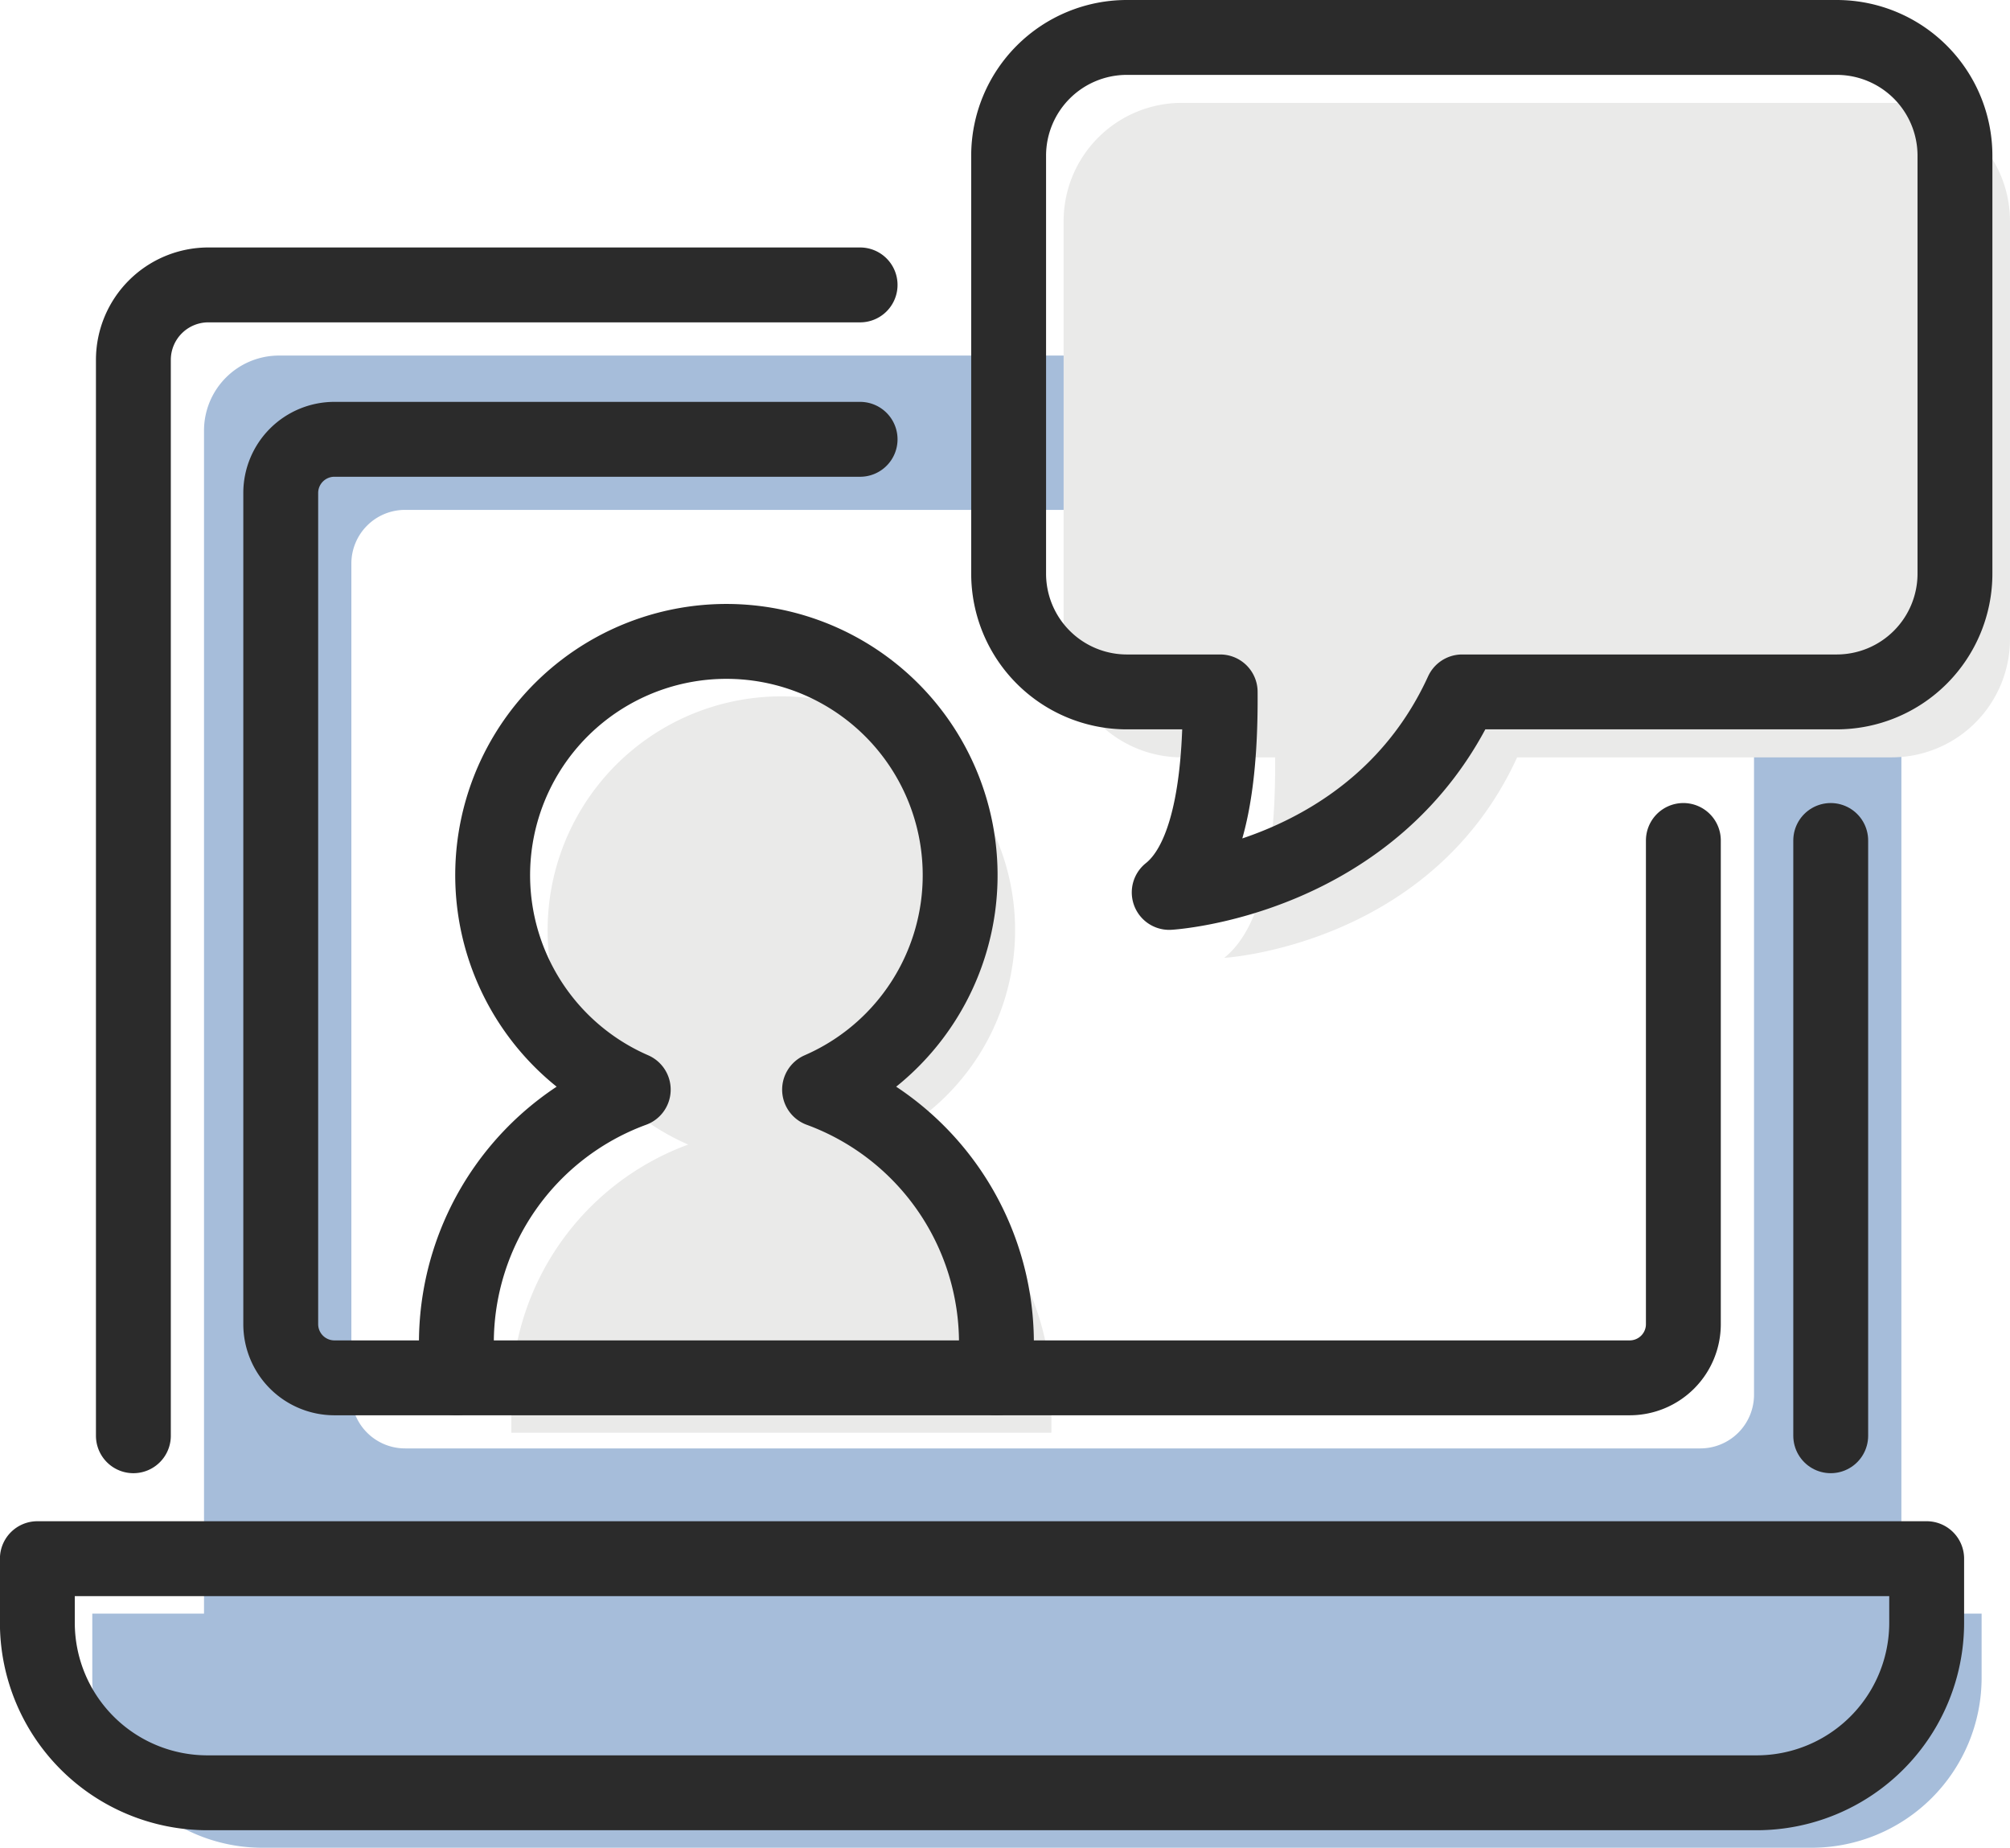
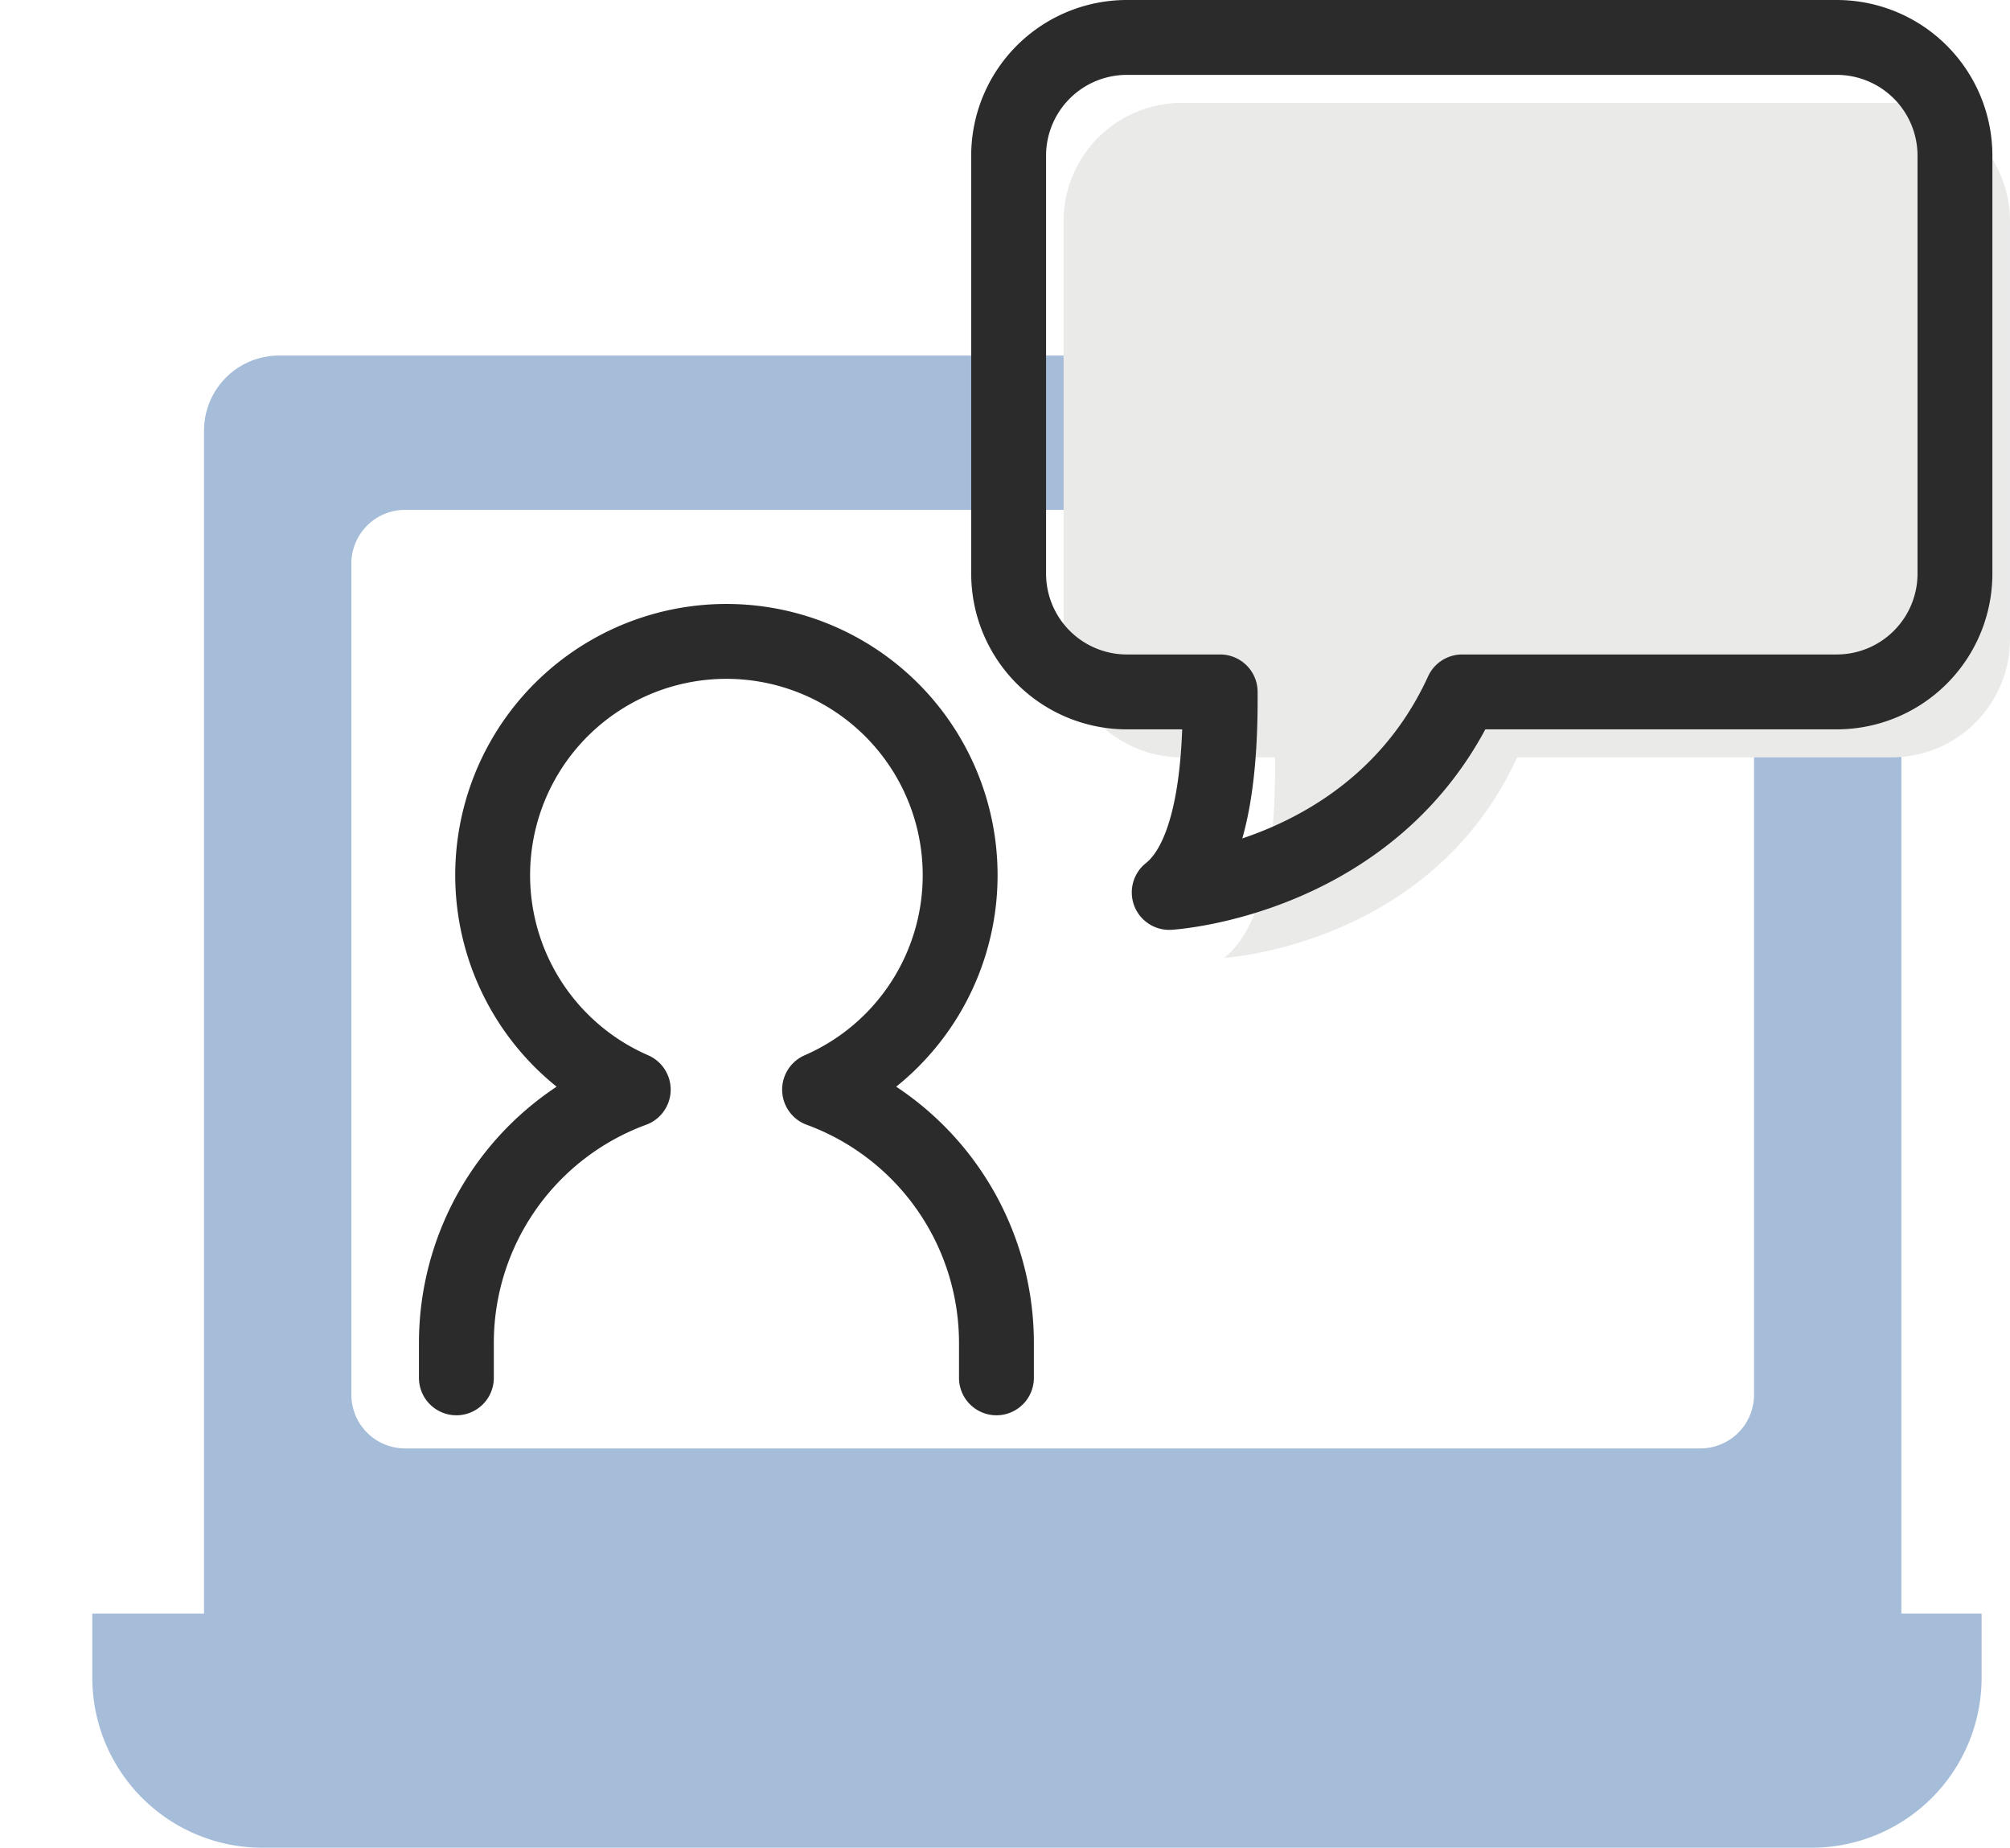
<svg xmlns="http://www.w3.org/2000/svg" width="100.68" height="92.532" viewBox="0 0 100.68 92.532">
  <defs>
    <clipPath id="clip-path">
      <rect id="長方形_121" data-name="長方形 121" width="100.68" height="92.532" transform="translate(0 0)" fill="none" />
    </clipPath>
  </defs>
  <g id="グループ_105" data-name="グループ 105" transform="translate(0 0)">
    <g id="グループ_104" data-name="グループ 104" clip-path="url(#clip-path)">
-       <path id="パス_63" data-name="パス 63" d="M43.805,57.318a11.708,11.708,0,1,0-9.334,0A13.518,13.518,0,0,0,25.613,70v1.748H52.664V70a13.518,13.518,0,0,0-8.859-12.682" fill="#eaeae9" />
      <path id="パス_64" data-name="パス 64" d="M90.741,92.532h-77.6a8.518,8.518,0,0,1-8.518-8.517V80.808H99.258v3.207a8.517,8.517,0,0,1-8.517,8.517" fill="#a6bdda" />
      <path id="パス_65" data-name="パス 65" d="M91.483,17.806H13.975a3.757,3.757,0,0,0-3.756,3.757V81.594h85.02V21.563a3.757,3.757,0,0,0-3.756-3.757M87.858,69.845a2.689,2.689,0,0,1-2.689,2.689H20.289A2.689,2.689,0,0,1,17.6,69.845V28.222a2.689,2.689,0,0,1,2.689-2.688h64.88a2.689,2.689,0,0,1,2.689,2.688Z" fill="#a6bdda" />
      <path id="パス_66" data-name="パス 66" d="M94.756,5.152H59.2a5.923,5.923,0,0,0-5.924,5.923V32A5.924,5.924,0,0,0,59.2,37.927h4.671c.027,3.592-.314,8.265-2.552,10.041,0,0,10.354-.6,14.673-10.041H94.756A5.924,5.924,0,0,0,100.679,32V11.075a5.923,5.923,0,0,0-5.923-5.923" fill="#eaeae9" />
      <path id="パス_67" data-name="パス 67" d="M49.911,69V67.247a13.516,13.516,0,0,0-8.859-12.681,11.708,11.708,0,1,0-9.333,0A13.516,13.516,0,0,0,22.86,67.247V69" fill="none" stroke="#2b2b2b" stroke-linecap="round" stroke-linejoin="round" stroke-width="3.75" />
      <path id="パス_68" data-name="パス 68" d="M92,1.875H56.446A5.923,5.923,0,0,0,50.522,7.8V28.726a5.924,5.924,0,0,0,5.924,5.924h4.672c.026,3.592-.315,8.265-2.553,10.041,0,0,10.354-.6,14.673-10.041H92a5.924,5.924,0,0,0,5.923-5.924V7.8A5.923,5.923,0,0,0,92,1.875Z" fill="none" stroke="#2b2b2b" stroke-linecap="round" stroke-linejoin="round" stroke-width="3.75" />
-       <path id="パス_69" data-name="パス 69" d="M87.989,89.78h-77.6a8.518,8.518,0,0,1-8.518-8.517V78.056H96.506v3.207A8.517,8.517,0,0,1,87.989,89.78Z" fill="none" stroke="#2b2b2b" stroke-linecap="round" stroke-linejoin="round" stroke-width="3.75" />
-       <line id="線_34" data-name="線 34" y1="29.81" transform="translate(91.7 42.09)" fill="none" stroke="#2b2b2b" stroke-linecap="round" stroke-linejoin="round" stroke-width="3.75" />
-       <path id="パス_70" data-name="パス 70" d="M43.082,14.268H10.437a3.756,3.756,0,0,0-3.756,3.756V71.9" fill="none" stroke="#2b2b2b" stroke-linecap="round" stroke-linejoin="round" stroke-width="3.75" />
-       <path id="パス_71" data-name="パス 71" d="M43.082,22H16.751a2.689,2.689,0,0,0-2.689,2.689V66.306A2.689,2.689,0,0,0,16.751,69h64.88a2.688,2.688,0,0,0,2.688-2.689V42.09" fill="none" stroke="#2b2b2b" stroke-linecap="round" stroke-linejoin="round" stroke-width="3.75" />
    </g>
  </g>
</svg>